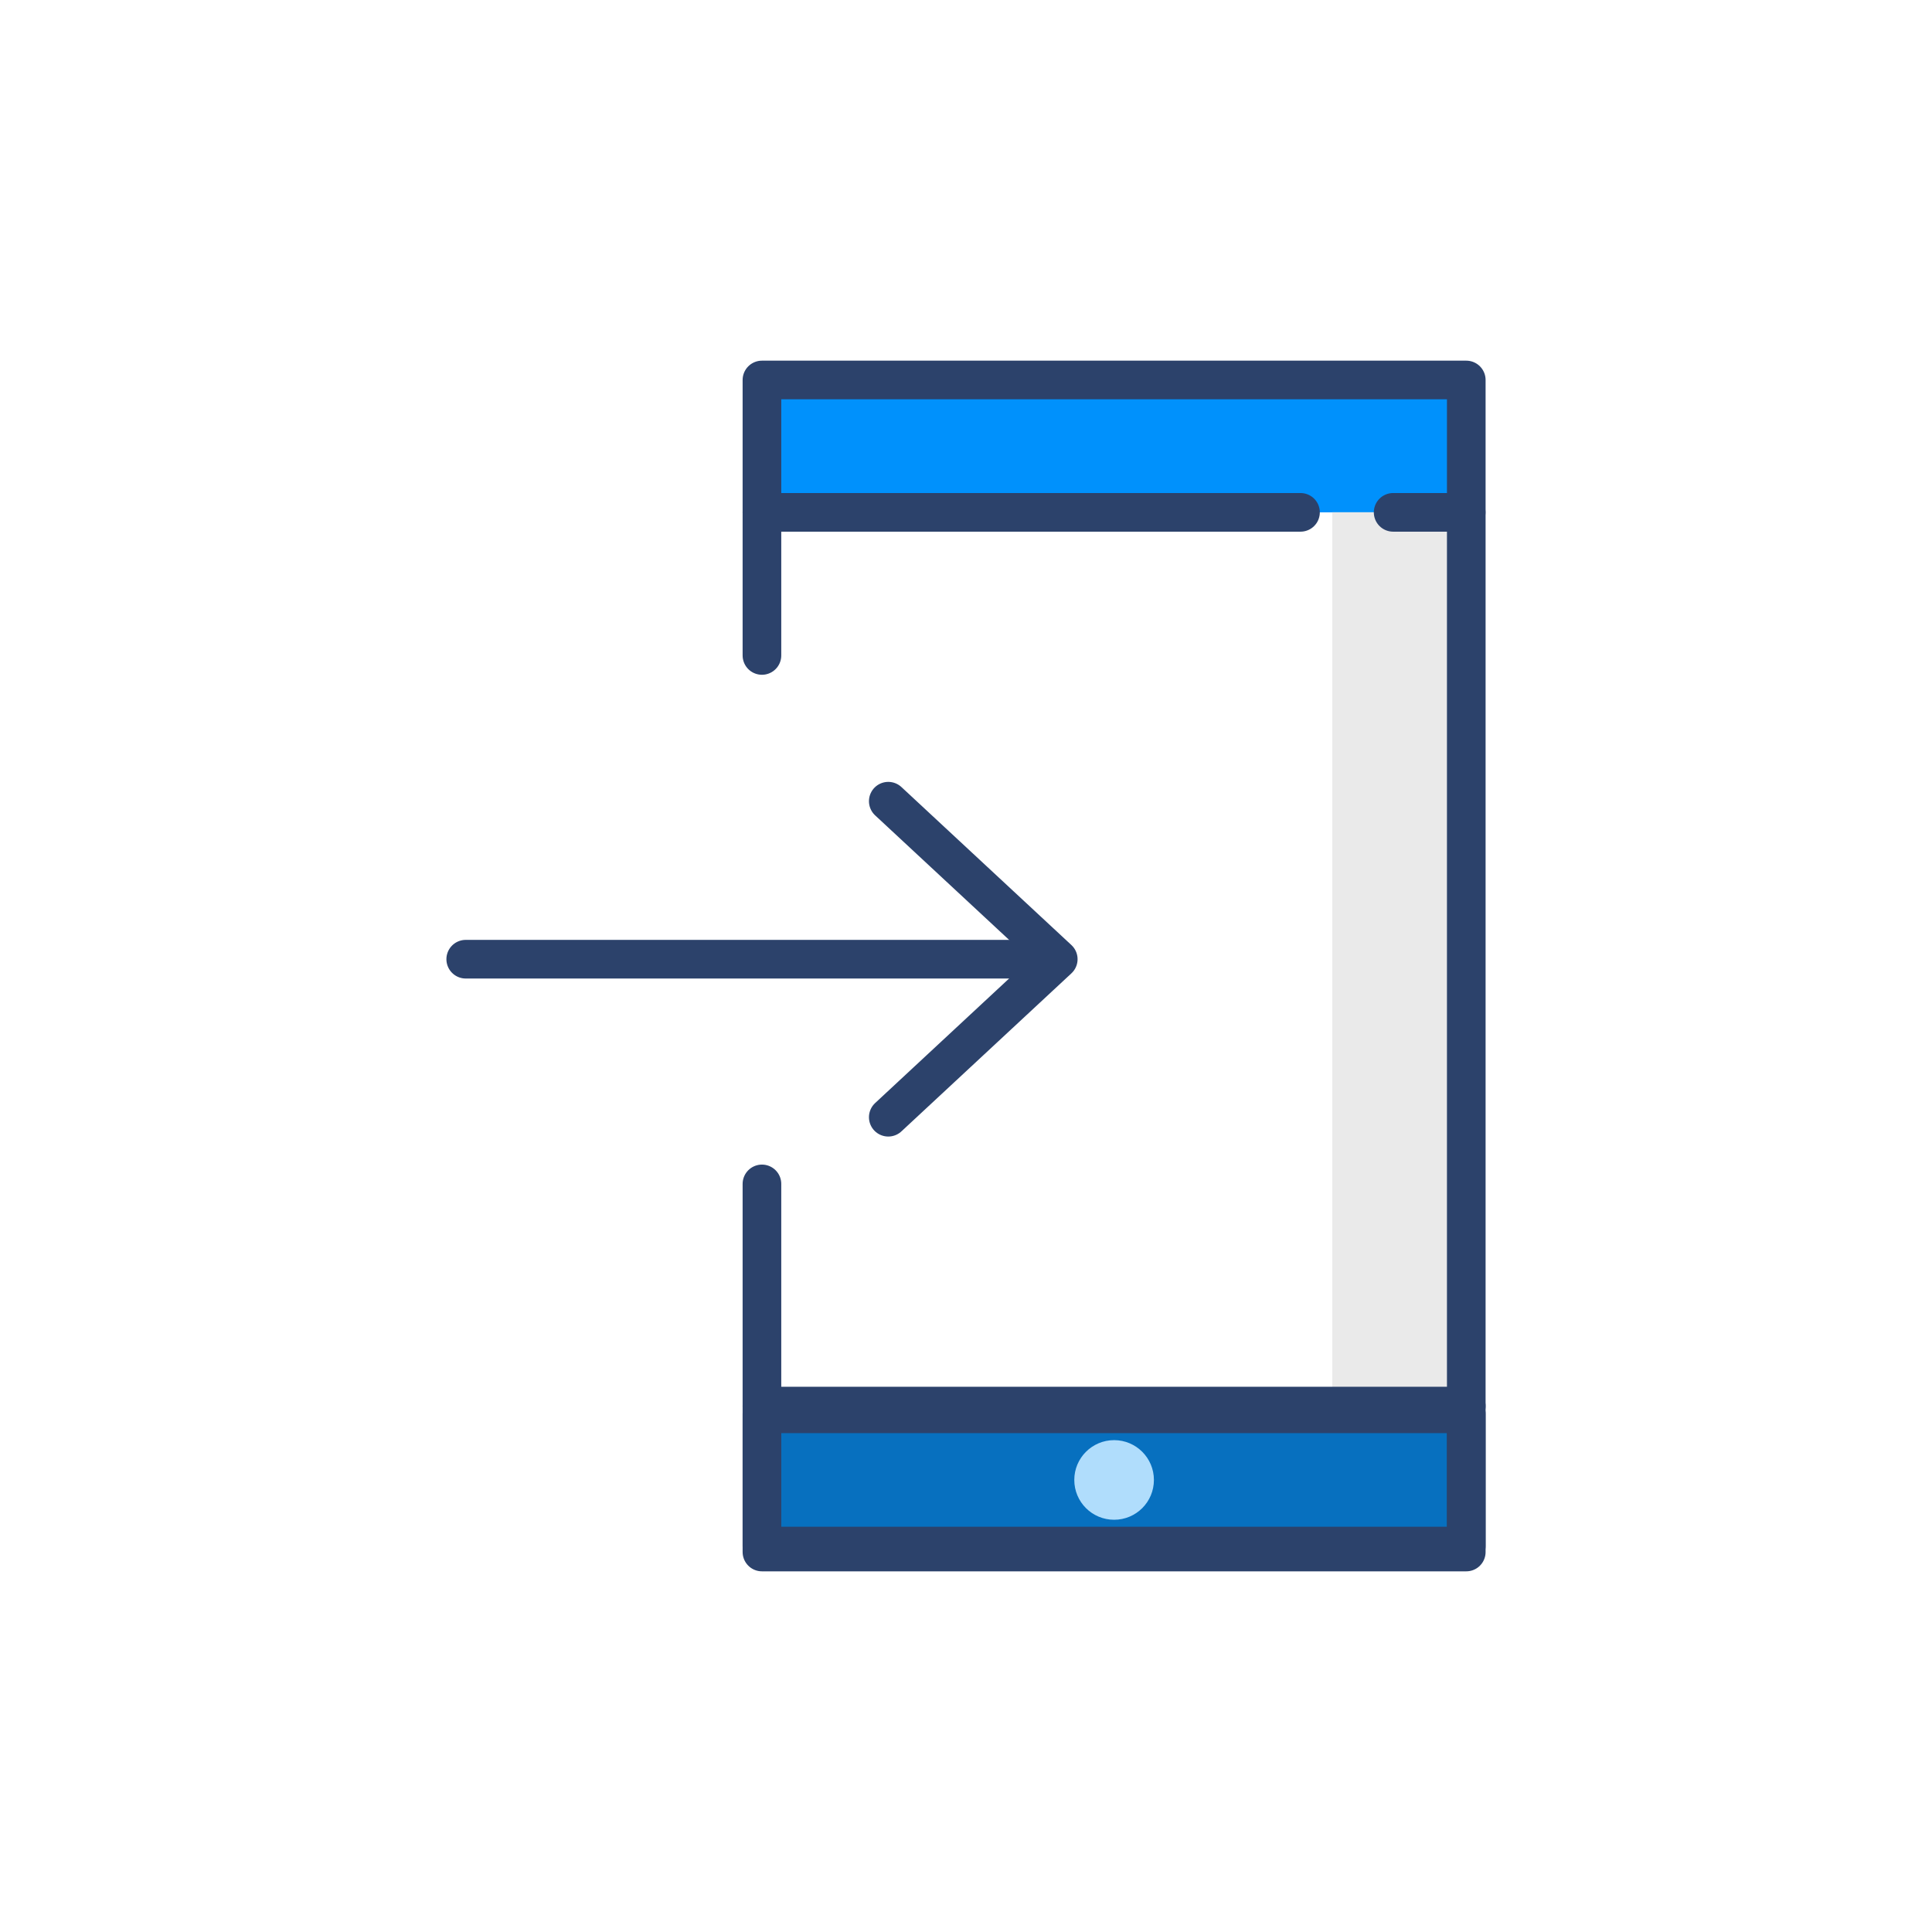
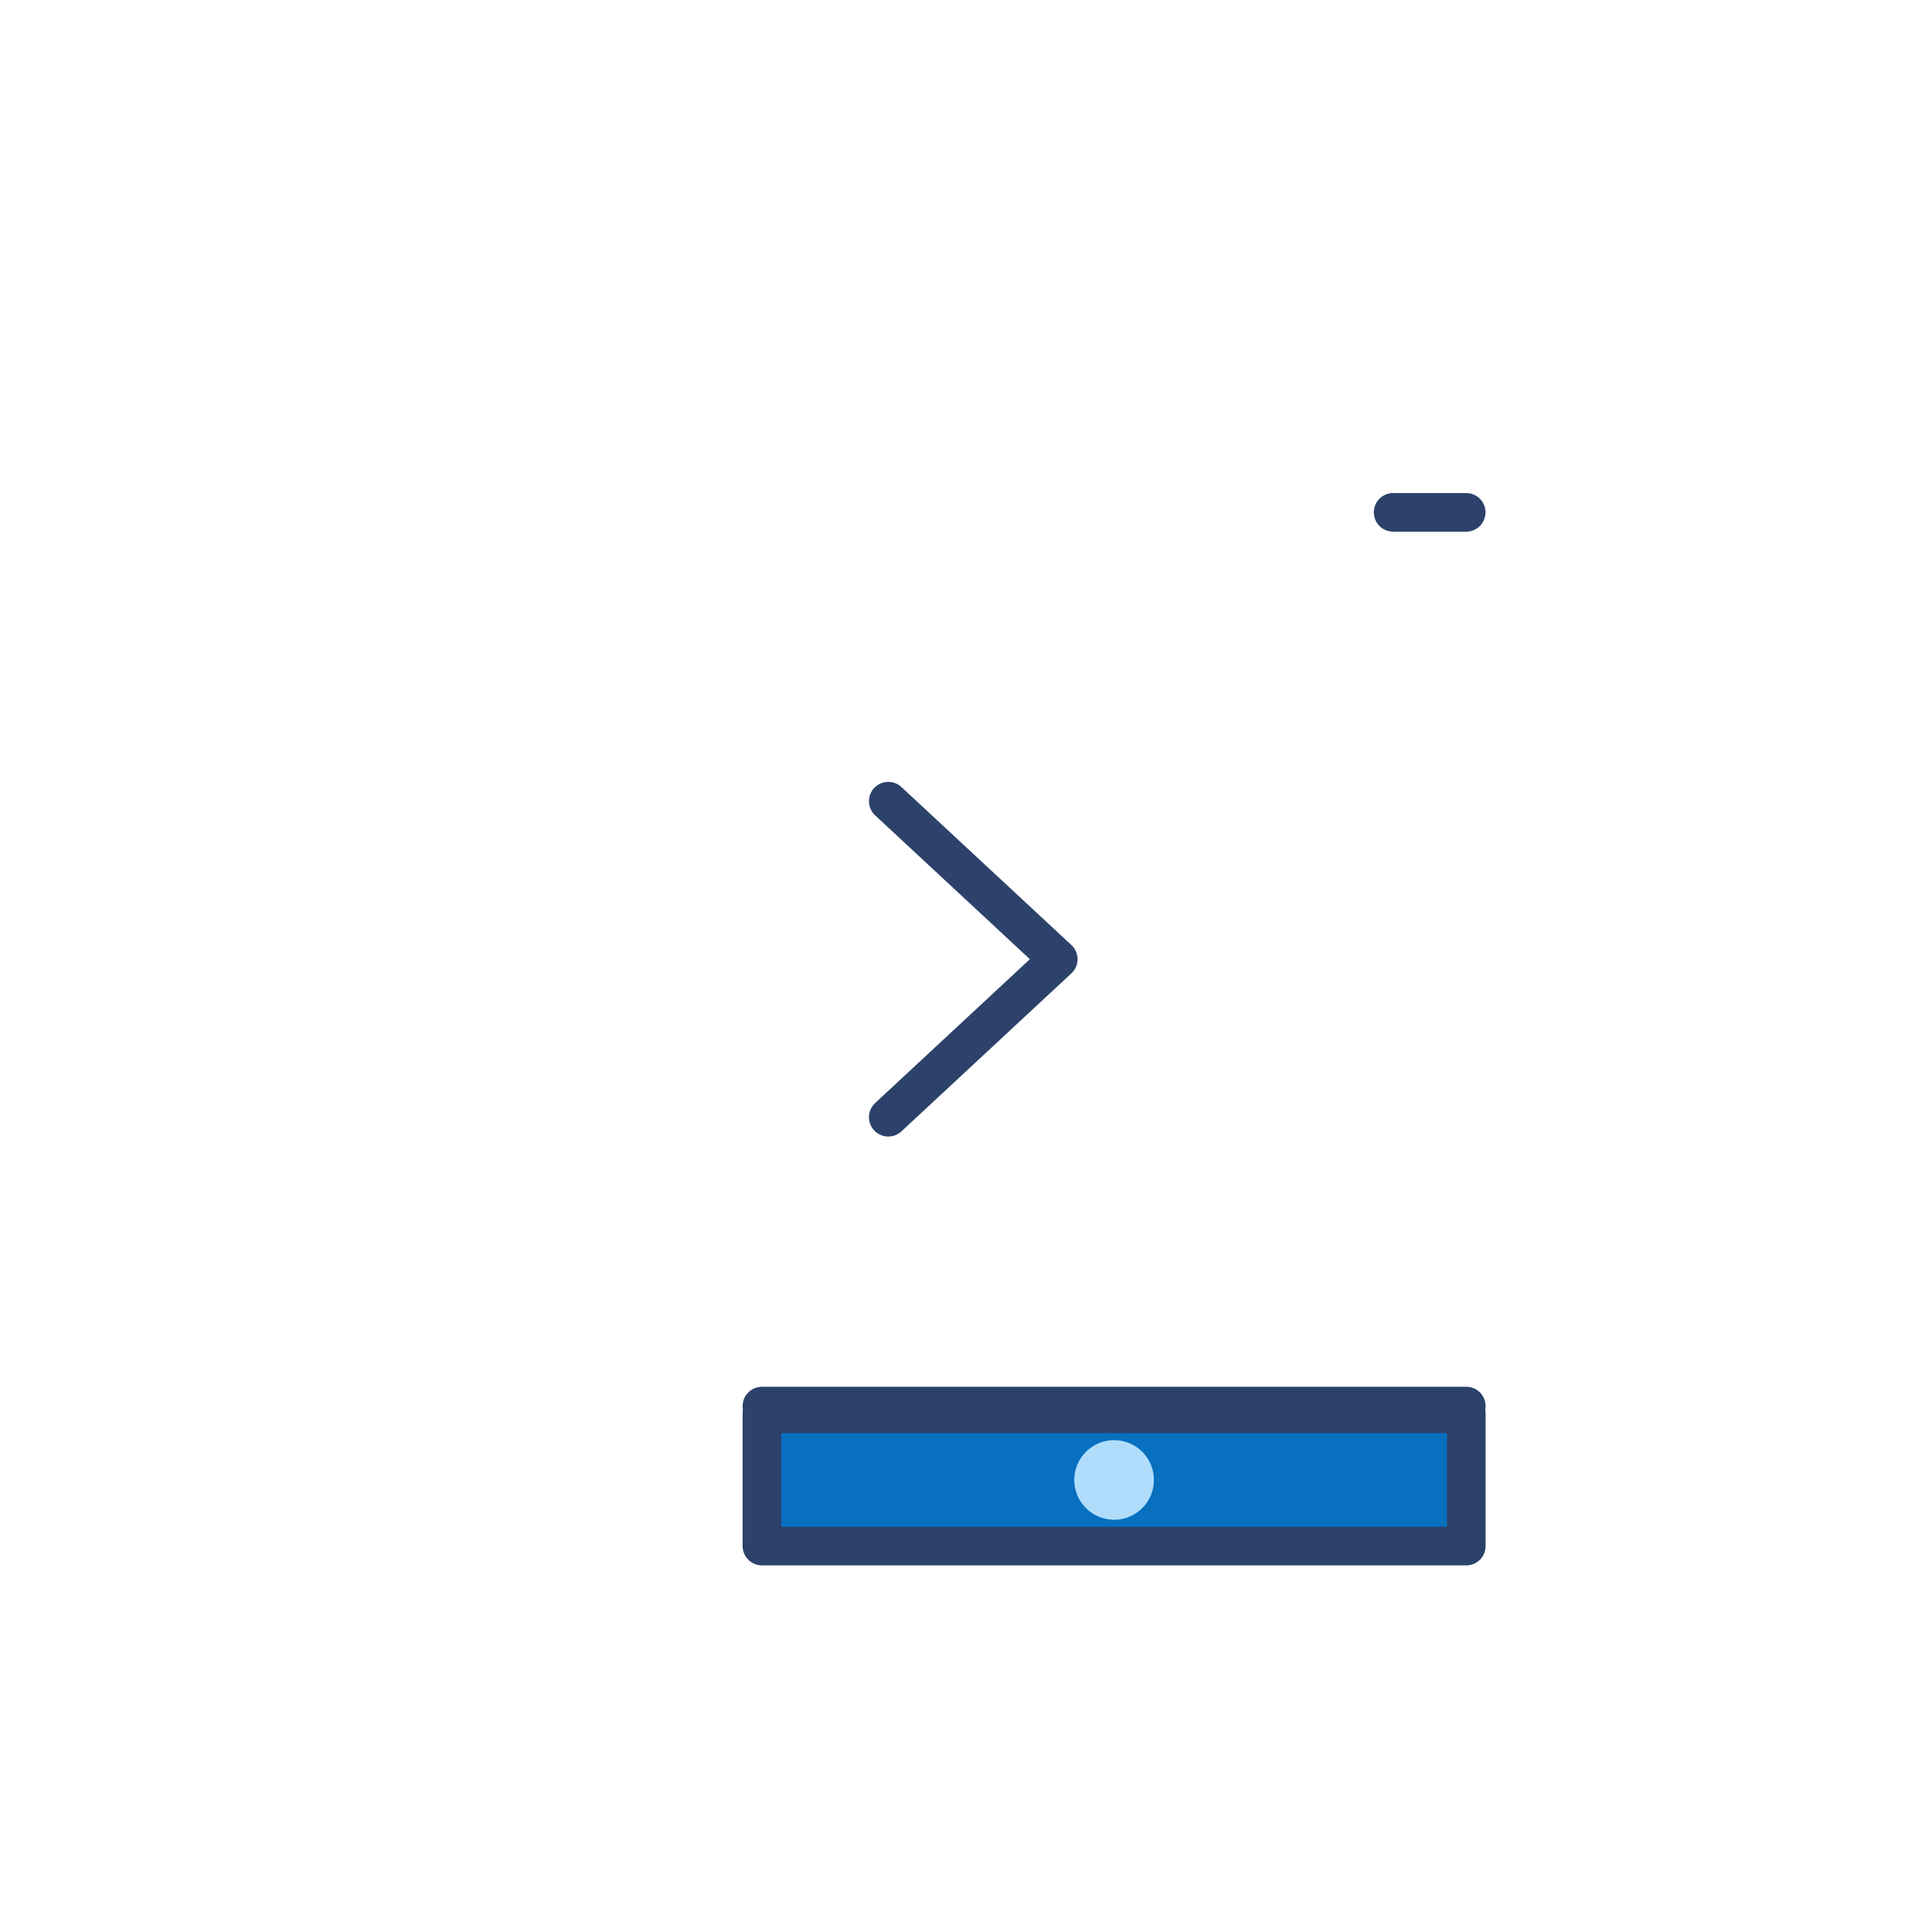
<svg xmlns="http://www.w3.org/2000/svg" width="80pt" height="80pt" viewBox="0 0 80 80">
  <g id="surface1">
-     <path style=" stroke:none;fill-rule:nonzero;fill:rgb(0%,56.863%,98.824%);fill-opacity:1;" d="M 31.551 21.215 L 60.715 21.215 L 60.715 15.734 L 31.551 15.734 Z M 31.551 21.215 " />
    <path style="fill-rule:nonzero;fill:rgb(2.745%,43.922%,74.902%);fill-opacity:1;stroke-width:2;stroke-linecap:round;stroke-linejoin:round;stroke:rgb(17.255%,25.882%,41.961%);stroke-opacity:1;stroke-miterlimit:10;" d="M 39.438 80.024 L 75.894 80.024 L 75.894 73.179 L 39.438 73.179 Z M 39.438 80.024 " transform="matrix(0.8,0,0,0.8,0,0)" />
-     <path style=" stroke:none;fill-rule:nonzero;fill:rgb(91.765%,91.765%,91.765%);fill-opacity:1;" d="M 55.168 58.543 L 60.711 58.543 L 60.711 21.211 L 55.168 21.211 Z M 55.168 58.543 " />
-     <path style="fill:none;stroke-width:2;stroke-linecap:round;stroke-linejoin:round;stroke:rgb(17.255%,25.882%,41.961%);stroke-opacity:1;stroke-miterlimit:10;" d="M 39.438 61.279 L 39.438 80.332 L 75.894 80.332 L 75.894 19.668 L 39.438 19.668 L 39.438 33.926 " transform="matrix(0.8,0,0,0.8,0,0)" />
    <path style=" stroke:none;fill-rule:nonzero;fill:rgb(69.02%,86.667%,98.824%);fill-opacity:1;" d="M 44.484 61.281 C 44.484 62.195 45.223 62.93 46.133 62.93 C 47.043 62.93 47.781 62.195 47.781 61.281 C 47.781 60.371 47.043 59.633 46.133 59.633 C 45.223 59.633 44.484 60.371 44.484 61.281 Z M 44.484 61.281 " />
-     <path style="fill:none;stroke-width:2;stroke-linecap:round;stroke-linejoin:round;stroke:rgb(17.255%,25.882%,41.961%);stroke-opacity:1;stroke-miterlimit:10;" d="M 67.314 26.519 L 39.438 26.519 " transform="matrix(0.8,0,0,0.8,0,0)" />
    <path style="fill:none;stroke-width:2;stroke-linecap:round;stroke-linejoin:round;stroke:rgb(17.255%,25.882%,41.961%);stroke-opacity:1;stroke-miterlimit:10;" d="M 75.889 26.519 L 72.109 26.519 " transform="matrix(0.8,0,0,0.8,0,0)" />
    <path style="fill:none;stroke-width:2;stroke-linecap:round;stroke-linejoin:round;stroke:rgb(17.255%,25.882%,41.961%);stroke-opacity:1;stroke-miterlimit:10;" d="M 39.438 72.778 L 75.894 72.778 " transform="matrix(0.8,0,0,0.8,0,0)" />
-     <path style="fill:none;stroke-width:2;stroke-linecap:round;stroke-linejoin:round;stroke:rgb(17.255%,25.882%,41.961%);stroke-opacity:1;stroke-miterlimit:4;" d="M 24.106 49.648 L 52.603 49.648 " transform="matrix(0.8,0,0,0.8,0,0)" />
    <path style="fill:none;stroke-width:2;stroke-linecap:round;stroke-linejoin:round;stroke:rgb(17.255%,25.882%,41.961%);stroke-opacity:1;stroke-miterlimit:4;" d="M 45.977 41.47 L 54.775 49.648 L 45.977 57.827 " transform="matrix(0.8,0,0,0.8,0,0)" />
  </g>
</svg>